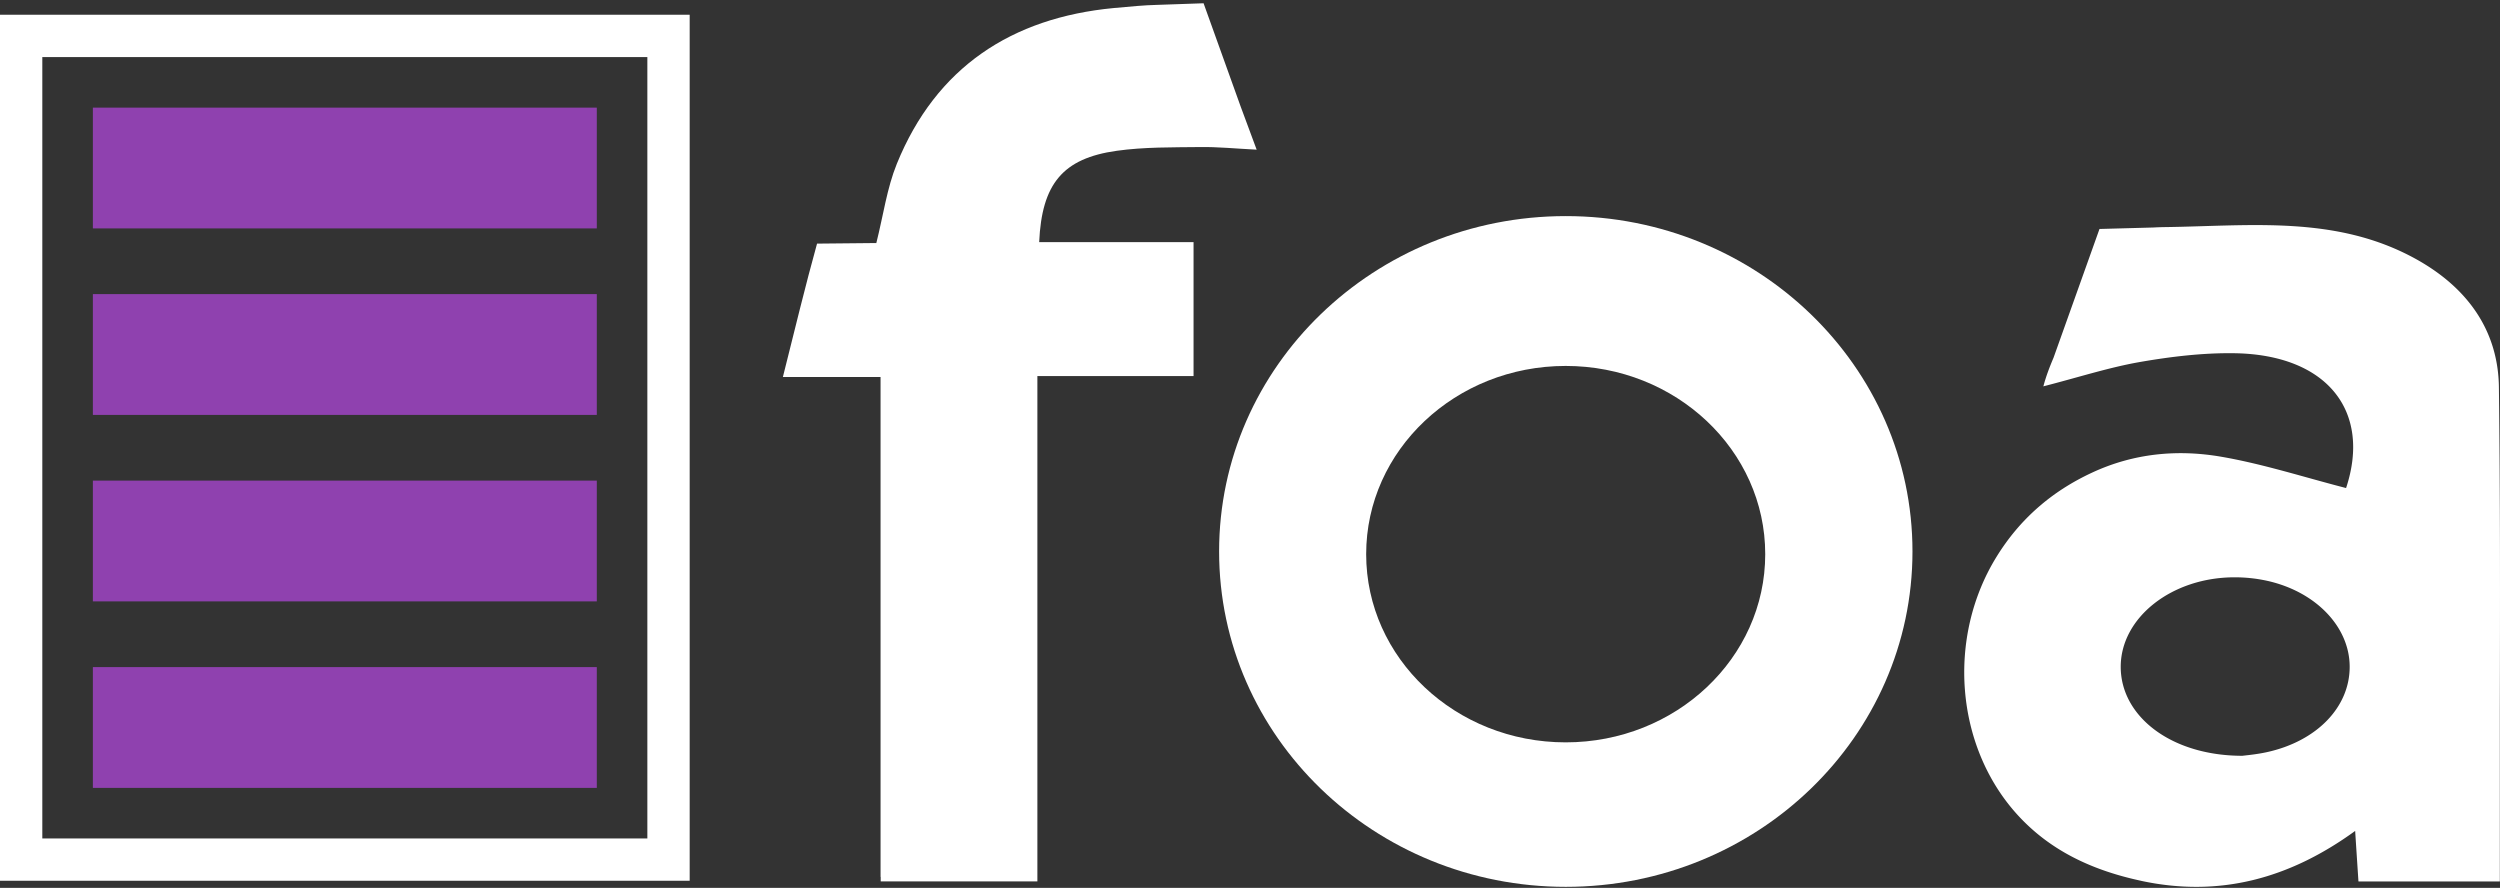
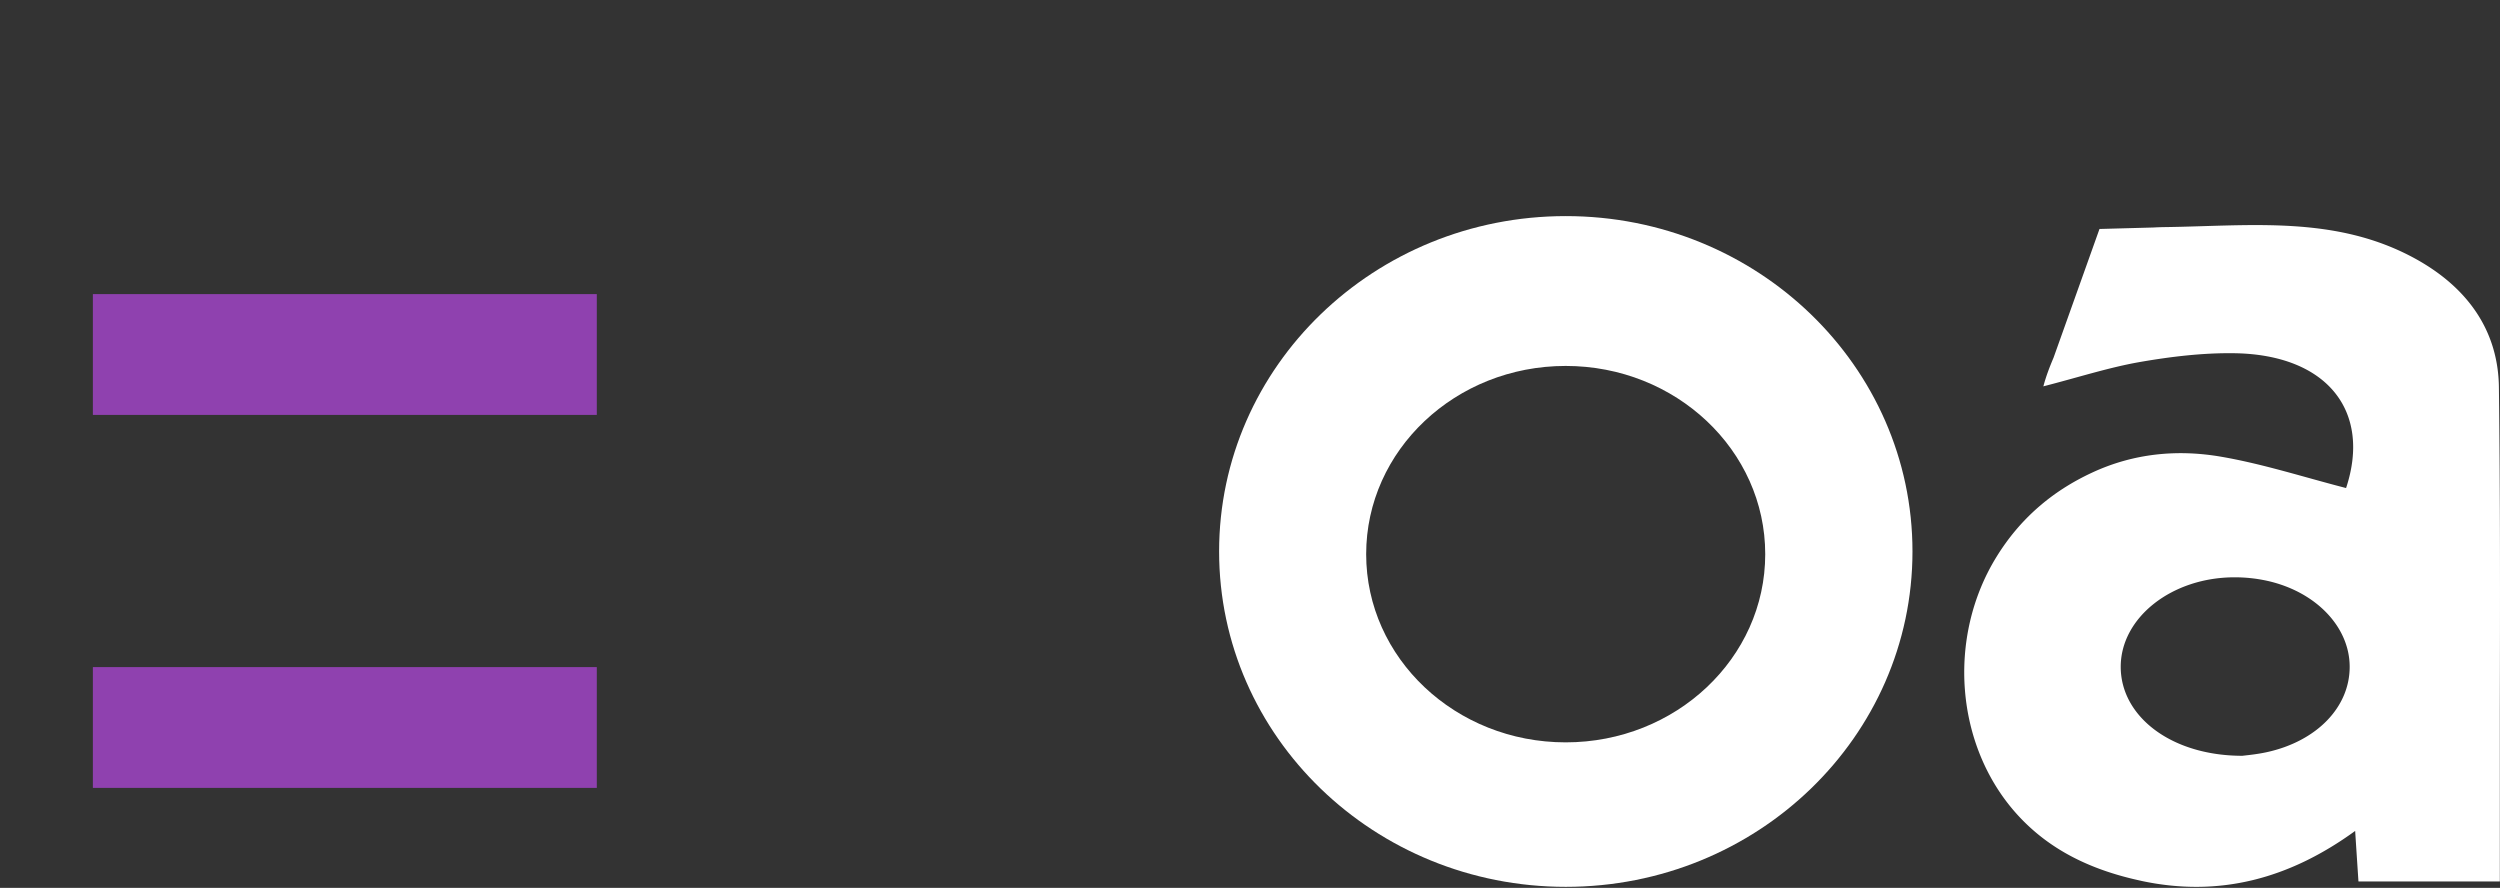
<svg xmlns="http://www.w3.org/2000/svg" width="107" height="38" viewBox="0 0 107 38">
  <rect x="0" y="0" width="107" height="38" fill="#333333" stroke="none" />
  <g>
    <g>
-       <path fill="#8f41af" d="M25.543 4.607H3.975v5.169h21.568z" />
-     </g>
+       </g>
    <g>
      <path fill="#8f41af" d="M25.543 12.588H3.975v5.17h21.568z" />
    </g>
    <g>
-       <path fill="#8f41af" d="M25.543 20.57H3.975v5.169h21.568z" />
+       <path fill="#8f41af" d="M25.543 20.57H3.975h21.568z" />
    </g>
    <g>
      <path fill="#8f41af" d="M25.543 28.552H3.975v5.17h21.568z" />
    </g>
    <g>
-       <path fill="#fff" d="M29.518 37.696H0V.631h29.518zM27.707 2.443H1.811v33.443h25.896z" />
-     </g>
+       </g>
    <g>
      <path fill="#fff" d="M67.016 37.957c-8.194 0-14.838-6.427-14.838-14.355 0-7.926 6.644-14.353 14.838-14.353 8.195 0 14.838 6.427 14.838 14.353 0 7.928-6.643 14.355-14.838 14.355zm-.005-22.295c-4.716 0-8.539 3.606-8.539 8.056 0 4.45 3.823 8.055 8.54 8.055 4.715 0 8.54-3.606 8.54-8.055 0-4.45-3.825-8.056-8.54-8.056z" />
    </g>
    <g>
-       <path fill="#fff" d="M37.688 37.532h.006v.193H44.4v-21.63h6.684v-5.733h-6.607c.112-2.493 1.008-3.584 3.32-3.908 1.171-.164 2.372-.146 3.56-.16.757-.012 1.515.066 2.428.112-.252-.675-.474-1.28-.689-1.858L51.513.14 49.49.21c-.487.011-1.08.065-1.829.135-4.358.416-7.596 2.53-9.277 6.667-.424 1.044-.576 2.197-.877 3.39l-2.537.025c-.472 1.69-.992 3.835-1.462 5.708h4.18z" />
-     </g>
+       </g>
    <g>
      <path fill="#fff" d="M91.65 37.701c-2.065-.442-3.905-1.275-5.336-2.865-2.63-2.924-2.99-7.56-.862-11.006.996-1.614 2.36-2.8 4.092-3.603 1.784-.829 3.658-1.003 5.535-.677 1.797.311 3.55.88 5.333 1.338 1.09-3.295-.815-5.712-4.782-5.77-1.344-.019-2.705.144-4.032.374-1.325.231-2.617.651-4.144 1.044l.001-.004-.002.004.01-.025c.104-.394.257-.797.428-1.199L89.858 9.8l2.307-.063a11.8 11.8 0 0 1 .483-.017c3.661-.048 7.315-.515 10.713 1.344 2.184 1.196 3.56 3.02 3.592 5.507.057 4.578.05 9.16.04 13.803v7.353h-6.05v-.013h-.002c-.047-.715-.089-1.348-.14-2.15-2.824 2.051-5.817 2.851-9.152 2.138zm4.012-12.992c-2.7-.01-4.897 1.72-4.895 3.834.002 2.126 2.17 3.807 5.21 3.805.147-.02.598-.058 1.036-.154 2.148-.468 3.558-1.93 3.553-3.662-.004-1.708-1.457-3.223-3.562-3.68a6.433 6.433 0 0 0-1.342-.143z" />
    </g>
  </g>
</svg>